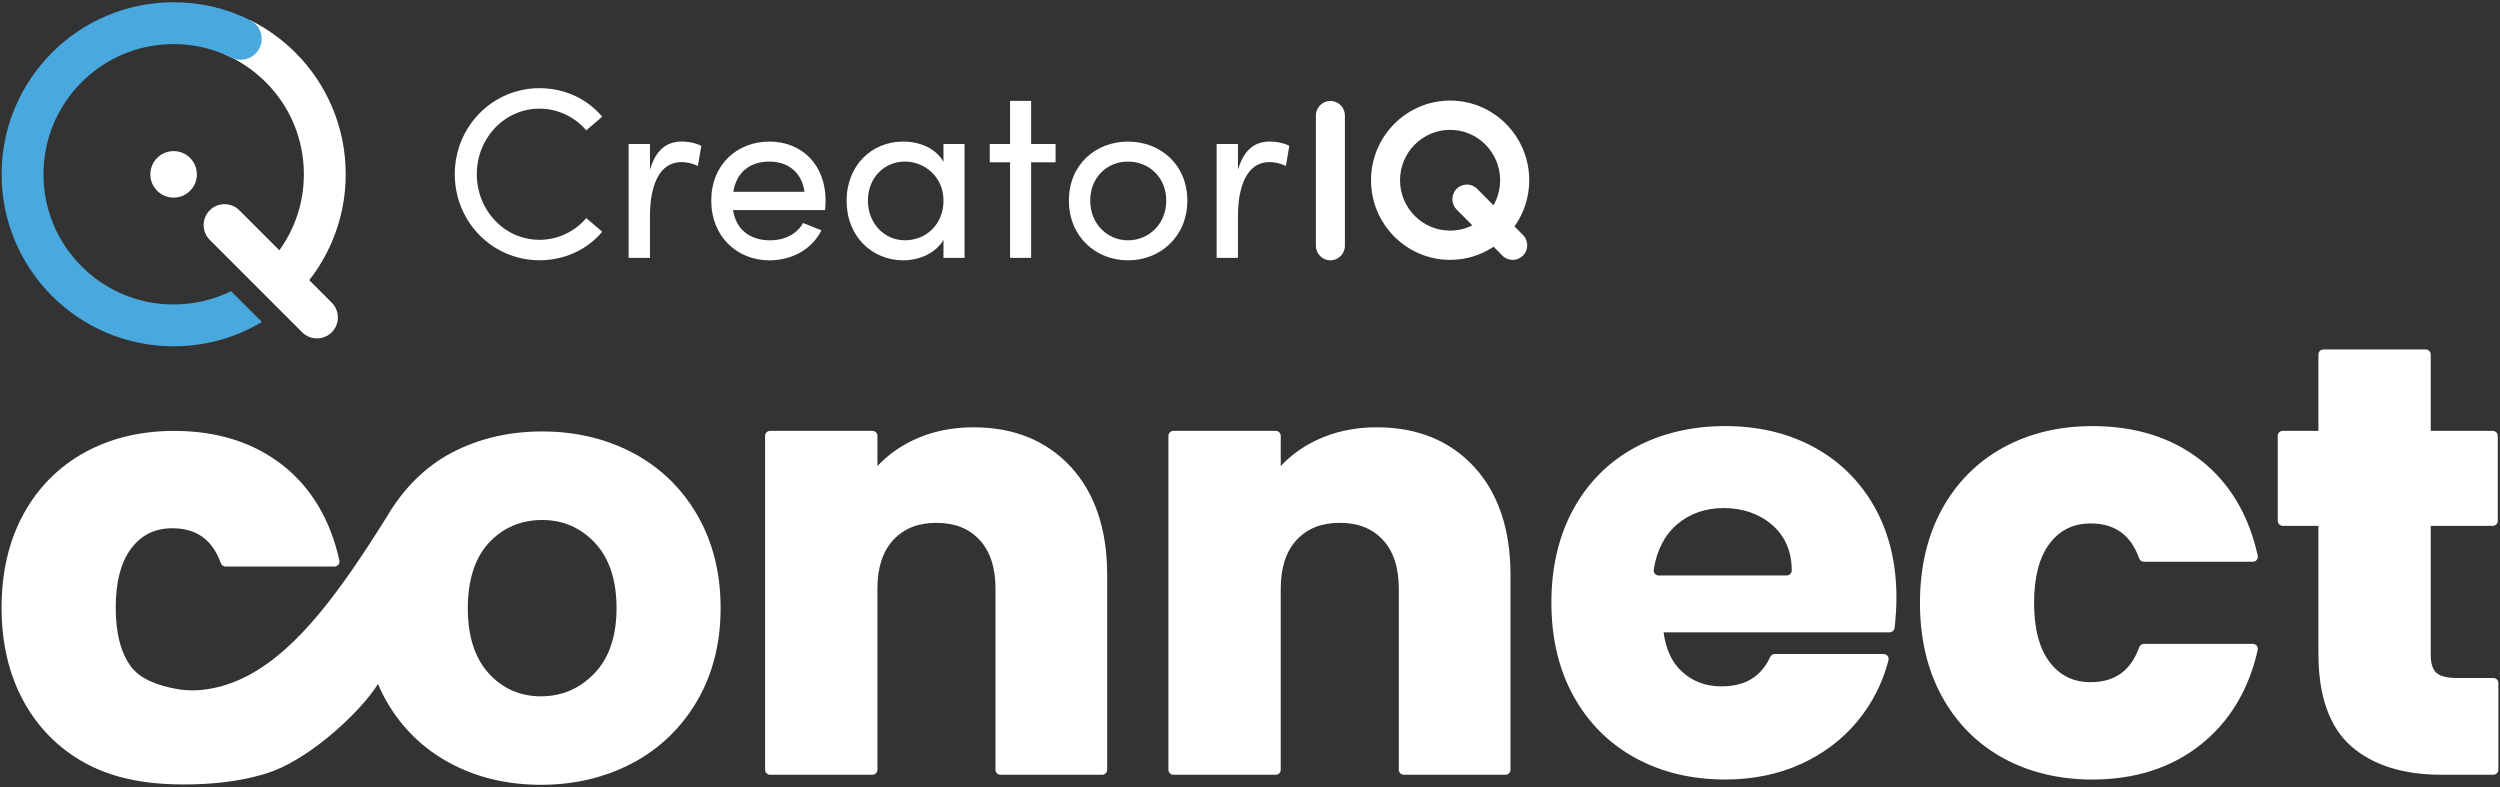
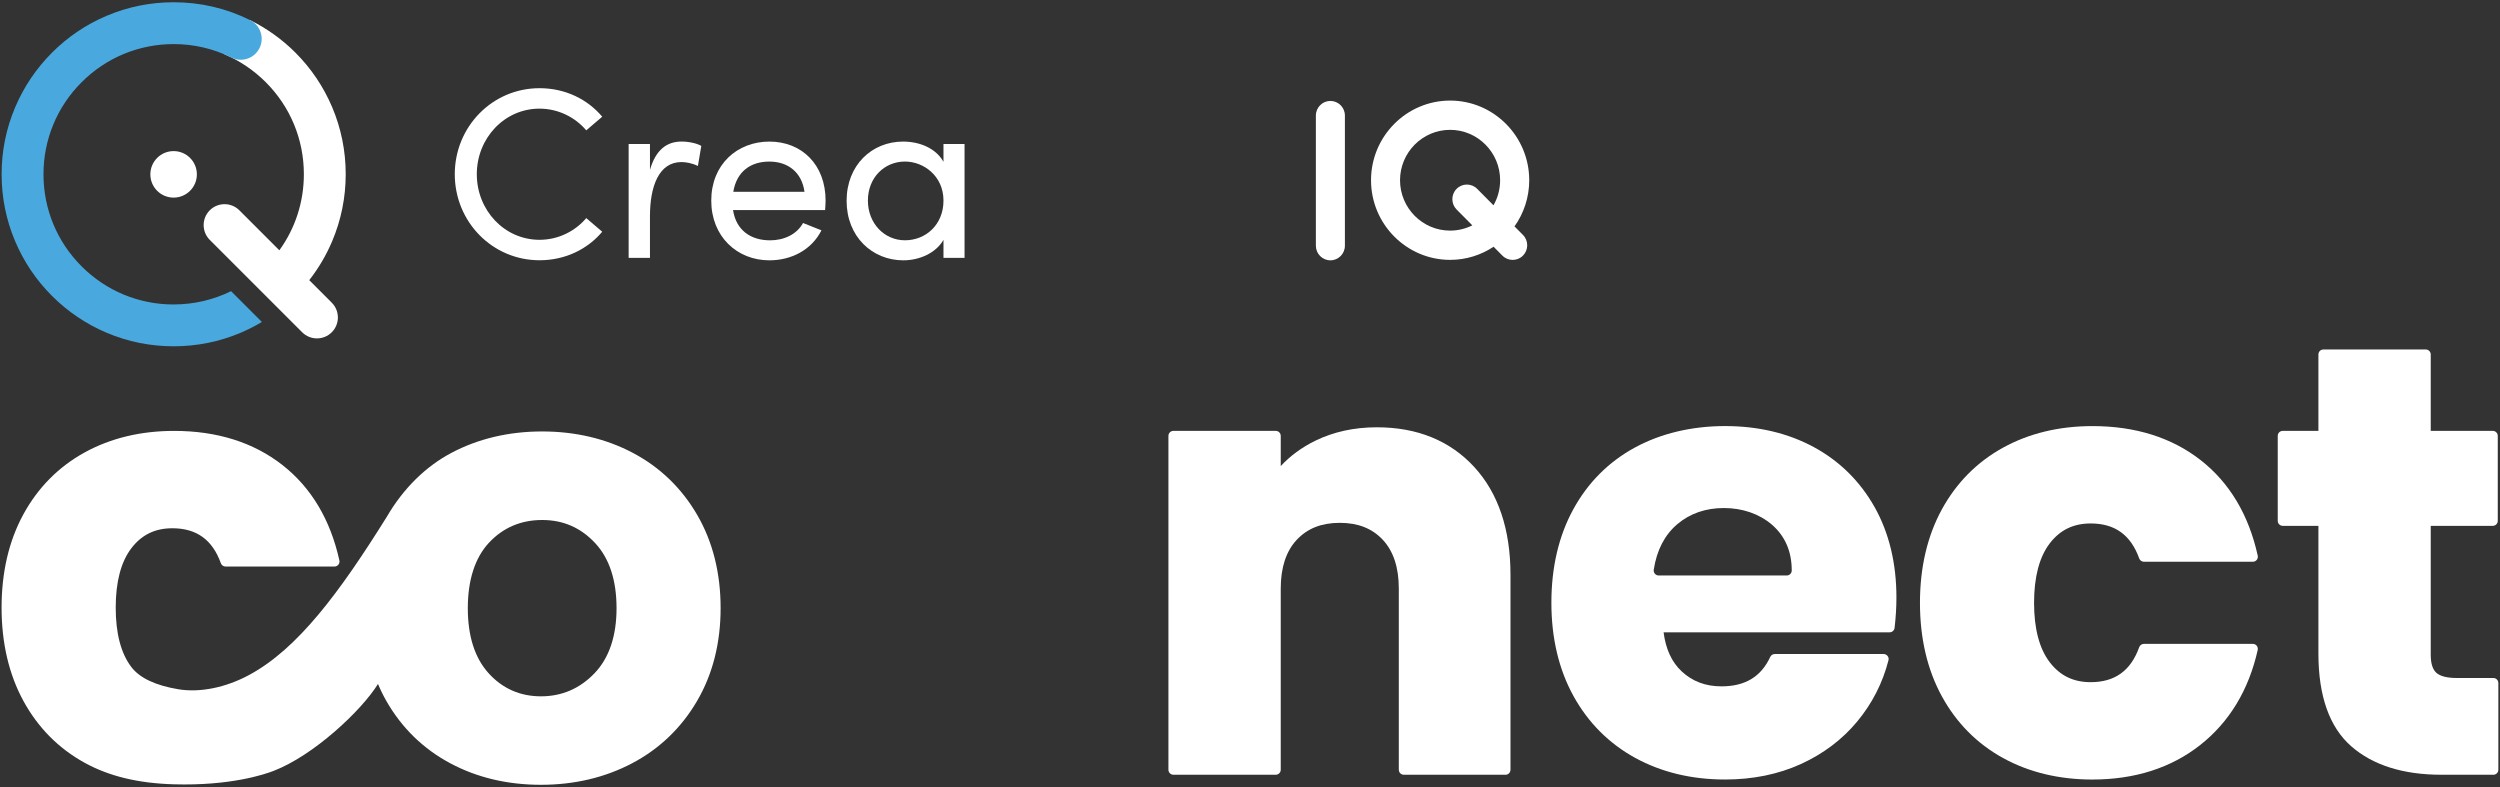
<svg xmlns="http://www.w3.org/2000/svg" id="Layer_1" data-name="Layer 1" viewBox="0 0 775 244">
  <rect x="0" y="0" width="775" height="244" fill="#333333" stroke="none" />
  <defs>
    <style>
      .cls-1 {
        fill: #49a9de;
      }

      .cls-1, .cls-2 {
        fill-rule: evenodd;
      }

      .cls-1, .cls-2, .cls-3 {
        stroke-width: 0px;
      }

      .cls-2, .cls-3 {
        fill: #fff;
      }
    </style>
  </defs>
  <g>
    <path class="cls-3" d="m216.15,159.65c-4.83-8.32-11.52-14.79-19.91-19.23-8.35-4.43-17.83-6.67-28.18-6.67s-19.83,2.24-28.18,6.67c-8.01,4.25-14.91,11.09-19.96,19.77-14.72,23.58-27.62,40.94-42.7,49.06-7.28,3.92-15.28,5.53-21.94,4.42-7.06-1.18-11.95-3.48-14.54-6.86-3.23-4.21-4.87-10.42-4.87-18.44s1.64-14.23,4.87-18.44c3.18-4.15,7.33-6.17,12.68-6.17,7.5,0,12.43,3.55,15.05,10.85.22.61.8,1.02,1.46,1.02h33.76c.47,0,.91-.21,1.21-.58.29-.36.41-.84.31-1.3-2.79-12.67-8.75-22.64-17.72-29.64-8.96-6.99-20.23-10.53-33.51-10.53-10.36,0-19.69,2.25-27.74,6.68-8.08,4.45-14.47,10.9-18.98,19.16-4.5,8.23-6.77,17.97-6.77,28.94s2.28,20.71,6.77,28.94c4.51,8.26,10.89,14.71,18.98,19.16,7.59,4.19,16.65,6.37,27.69,6.68,17.43.5,27.99-3.04,30.88-4.16,12.38-4.76,27.22-18.64,32.37-26.95.8,1.91,1.7,3.73,2.69,5.45,4.76,8.26,11.4,14.7,19.72,19.14,8.28,4.43,17.73,6.67,28.09,6.67s19.86-2.24,28.27-6.67c8.44-4.44,15.2-10.91,20.09-19.23,4.88-8.3,7.35-18.02,7.35-28.89s-2.44-20.58-7.26-28.88Zm-31.85,49.06c-4.55,4.75-10.13,7.15-16.6,7.15s-11.96-2.42-16.26-7.19c-4.27-4.73-6.42-11.5-6.42-20.14s2.2-15.59,6.53-20.25c4.37-4.7,9.93-7.08,16.52-7.08s12.01,2.42,16.44,7.17c4.4,4.73,6.62,11.51,6.62,20.16s-2.3,15.46-6.83,20.18Z" />
-     <path class="cls-3" d="m341.68,240.17h-31.53c-.85,0-1.55-.69-1.55-1.55v-56.2c0-6.49-1.67-11.56-4.96-15.08-3.32-3.54-7.68-5.26-13.34-5.26s-10.02,1.72-13.34,5.26c-3.29,3.52-4.96,8.59-4.96,15.08v56.2c0,.85-.69,1.55-1.55,1.55h-31.72c-.85,0-1.55-.69-1.55-1.55v-103.5c0-.85.69-1.55,1.55-1.55h31.72c.85,0,1.55.69,1.55,1.55v9.36c2.95-3.18,6.55-5.82,10.75-7.87,5.63-2.75,12.04-4.15,19.04-4.15,12.51,0,22.66,4.13,30.17,12.28,7.47,8.11,11.26,19.36,11.26,33.42v60.47c0,.85-.69,1.55-1.55,1.55Z" />
    <path class="cls-3" d="m466.71,240.17h-31.53c-.85,0-1.55-.69-1.55-1.55v-56.2c0-6.49-1.67-11.56-4.96-15.08-3.32-3.54-7.68-5.26-13.34-5.26s-10.02,1.72-13.34,5.26c-3.29,3.52-4.96,8.59-4.96,15.08v56.2c0,.85-.69,1.55-1.55,1.55h-31.72c-.85,0-1.55-.69-1.55-1.55v-103.5c0-.85.69-1.55,1.55-1.55h31.72c.85,0,1.55.69,1.55,1.55v9.36c2.95-3.18,6.55-5.82,10.75-7.87,5.63-2.75,12.04-4.15,19.04-4.15,12.51,0,22.66,4.13,30.17,12.28,7.47,8.12,11.26,19.36,11.26,33.42v60.47c0,.85-.69,1.55-1.55,1.55Z" />
    <path class="cls-3" d="m581.11,157.17c-4.52-8.01-10.87-14.27-18.88-18.6t0,0c-7.99-4.31-17.22-6.49-27.45-6.49s-19.9,2.25-28.01,6.68c-8.15,4.45-14.56,10.9-19.07,19.16-4.5,8.23-6.77,17.97-6.77,28.94s2.31,20.71,6.87,28.95c4.57,8.26,11.02,14.71,19.16,19.16,8.1,4.43,17.46,6.68,27.82,6.68,8.6,0,16.49-1.61,23.45-4.78,6.98-3.17,12.88-7.62,17.52-13.22,4.64-5.59,7.89-11.97,9.68-18.97.12-.46.02-.96-.28-1.33s-.74-.6-1.22-.6h-33.76c-.6,0-1.15.35-1.4.9-2.84,6.14-7.78,9.12-15.11,9.12-4.96,0-9.01-1.53-12.39-4.69-3.02-2.82-4.89-6.87-5.56-12.06h70.07c.79,0,1.45-.59,1.54-1.37.38-3.24.57-6.42.57-9.45,0-10.6-2.28-20.03-6.78-28.03Zm-27.22,21.23h-39.7c-.45,0-.88-.19-1.17-.54-.3-.34-.43-.79-.36-1.24.92-6.04,3.38-10.79,7.3-14.12,3.92-3.32,8.78-5.01,14.45-5.01s10.94,1.75,14.93,5.2c4.05,3.52,6.1,8.28,6.1,14.16,0,.86-.7,1.55-1.55,1.55Z" />
    <path class="cls-3" d="m648.67,241.66c-10.36,0-19.69-2.25-27.74-6.68-8.08-4.45-14.46-10.9-18.97-19.16-4.5-8.23-6.77-17.96-6.77-28.94s2.28-20.71,6.77-28.94c4.51-8.26,10.9-14.71,18.97-19.16,8.05-4.44,17.38-6.69,27.74-6.69,13.28,0,24.55,3.54,33.51,10.53,8.97,7,14.93,16.97,17.72,29.64.1.46-.01.94-.31,1.3-.29.37-.74.58-1.21.58h-33.76c-.65,0-1.24-.41-1.46-1.02-2.63-7.3-7.55-10.85-15.05-10.85-5.36,0-9.5,2.02-12.68,6.16-3.23,4.22-4.87,10.42-4.87,18.44s1.64,14.23,4.87,18.44c3.18,4.15,7.33,6.16,12.68,6.16,7.5,0,12.43-3.55,15.05-10.85.22-.61.8-1.02,1.46-1.02h33.76c.47,0,.92.21,1.21.58.29.37.4.85.3,1.31-2.79,12.42-8.78,22.32-17.8,29.44-9.02,7.11-20.26,10.72-33.42,10.72Z" />
    <path class="cls-3" d="m772.95,240.17h-16.14c-11.84,0-21.23-2.97-27.92-8.82-6.75-5.91-10.18-15.57-10.18-28.71v-39.63h-11.06c-.85,0-1.55-.69-1.55-1.55v-26.34c0-.85.69-1.55,1.55-1.55h11.06v-23.68c0-.86.69-1.55,1.55-1.55h31.72c.85,0,1.55.69,1.55,1.55v23.68h19.23c.85,0,1.55.69,1.55,1.55v26.34c0,.85-.69,1.55-1.55,1.55h-19.23v40c0,2.63.58,4.49,1.72,5.54h0c1.18,1.08,3.33,1.63,6.37,1.63h11.32c.85,0,1.55.69,1.55,1.55v26.9c0,.85-.69,1.55-1.55,1.55Z" />
  </g>
  <g id="Full_Color_Horizontal" data-name="Full Color_Horizontal">
    <path class="cls-2" d="m61.03,54.05c0,3.98-3.23,7.21-7.21,7.21s-7.21-3.23-7.21-7.21,3.23-7.21,7.21-7.21,7.21,3.23,7.21,7.21" />
    <path class="cls-2" d="m95.87,86.84c2.89-3.69,5.27-7.74,7.11-12.08,2.78-6.58,4.19-13.57,4.19-20.76s-1.41-14.18-4.19-20.76c-2.69-6.35-6.53-12.06-11.43-16.95-4.13-4.13-8.84-7.49-14.02-10.05,0,.38-2.01.8-2.17.5l-5.81,10.07c4.73,2,9.08,4.92,12.83,8.66,7.62,7.62,11.82,17.76,11.82,28.54,0,8.59-2.66,16.76-7.6,23.58l-12.4-12.4c-2.53-2.53-6.64-2.53-9.17,0-2.53,2.53-2.53,6.64,0,9.17l28.64,28.64c1.27,1.27,2.93,1.9,4.59,1.9s3.32-.63,4.59-1.9c2.53-2.53,2.53-6.64,0-9.17l-6.97-6.97Z" />
    <path class="cls-1" d="m53.84,94.39c-10.78,0-20.92-4.2-28.54-11.82-7.62-7.62-11.82-17.76-11.82-28.54s4.2-20.92,11.82-28.54c7.62-7.62,17.76-11.82,28.54-11.82,6.29,0,12.32,1.41,17.91,4.18.93.46,1.91.68,2.88.68,2.39,0,4.68-1.32,5.82-3.61,1.59-3.21.28-7.1-2.93-8.69-7.4-3.67-15.37-5.53-23.68-5.53-7.2,0-14.18,1.41-20.76,4.19-6.35,2.69-12.06,6.53-16.95,11.43-4.9,4.9-8.74,10.6-11.43,16.95C1.91,39.84.5,46.82.5,54.02s1.41,14.18,4.19,20.76c2.69,6.35,6.53,12.06,11.43,16.95,4.9,4.9,10.6,8.74,16.95,11.43,6.58,2.78,13.57,4.19,20.76,4.19s14.18-1.41,20.76-4.19c2.28-.97,4.48-2.09,6.59-3.35l-9.55-9.55c-5.47,2.69-11.53,4.12-17.8,4.12" />
    <g>
      <path class="cls-2" d="m412.42,80.7c-2.49,0-4.5-2.03-4.5-4.53v-40.35c0-2.5,2.02-4.53,4.5-4.53s4.5,2.03,4.5,4.53v40.35c0,2.5-2.02,4.53-4.5,4.53" />
      <path class="cls-2" d="m469.49,70.19c2.87-4.04,4.57-8.98,4.57-14.32,0-13.61-11-24.69-24.52-24.69s-24.52,11.08-24.52,24.69,11,24.69,24.52,24.69c4.97,0,9.6-1.5,13.47-4.07l2.73,2.75c.88.89,2.03,1.33,3.19,1.33s2.31-.44,3.19-1.33c1.76-1.77,1.76-4.64,0-6.41l-2.61-2.63Zm-19.96,1.3c-8.56,0-15.52-7.01-15.52-15.62s6.96-15.62,15.52-15.62,15.51,7.01,15.51,15.62c0,2.83-.75,5.48-2.06,7.77l-5.06-5.1c-1.76-1.77-4.61-1.77-6.37,0-1.76,1.77-1.76,4.64,0,6.41l4.87,4.91c-2.08,1.04-4.42,1.63-6.89,1.63Z" />
      <path class="cls-2" d="m140.98,54.02c0-14.74,11.64-26.68,26.27-26.68,7.96,0,14.86,3.4,19.44,8.84l-4.95,4.23c-3.45-4.08-8.71-6.73-14.49-6.73-10.88,0-19.44,9.15-19.44,20.33s8.56,20.33,19.44,20.33c5.78,0,11.04-2.64,14.49-6.73l4.95,4.23c-4.58,5.44-11.49,8.84-19.44,8.84-14.64,0-26.27-11.94-26.27-26.68" />
      <path class="cls-2" d="m217.4,45.25l-1.05,6.2c-1.88-.91-3.75-1.21-5.1-1.21-6.98,0-9.76,7.48-9.76,16.78v12.92h-6.61v-35.3h6.61v8.01c1.8-6.2,5.18-8.77,9.83-8.77,2.48,0,5.03.68,6.08,1.36" />
      <path class="cls-2" d="m255.77,65.13h-28.53c.98,6.27,5.48,9.37,11.49,9.37,4.28,0,8.26-1.81,10.21-5.37l5.71,2.27c-3.08,6.12-9.38,9.3-16.14,9.3-9.98,0-18.02-7.33-18.02-18.52s8.03-18.29,18.02-18.29,17.42,7.1,17.42,18.29c0,.98-.08,1.97-.15,2.95Zm-6.38-5.67c-.83-6.05-5.1-9.37-10.88-9.37s-10.13,3.02-11.19,9.37h22.07Z" />
      <path class="cls-2" d="m299.01,44.64v35.3h-6.53v-5.59c-2.33,4.08-7.43,6.35-12.46,6.35-9.61,0-17.57-7.33-17.57-18.44s7.88-18.37,17.49-18.37c5.26,0,10.21,2.12,12.54,6.27v-5.52h6.53Zm-6.53,17.53c0-7.63-6.16-12.09-11.94-12.09-6.38,0-11.49,4.99-11.49,12.09s5.11,12.32,11.49,12.32,11.94-4.76,11.94-12.32Z" />
-       <polygon class="cls-2" points="327.23 50.31 319.65 50.31 319.65 79.94 313.12 79.94 313.12 50.31 306.82 50.31 306.82 44.64 313.12 44.64 313.12 31.27 319.65 31.27 319.65 44.64 327.23 44.64 327.23 50.31" />
-       <path class="cls-2" d="m331.36,62.18c0-11.19,8.33-18.29,18.32-18.29s18.39,7.1,18.39,18.29-8.41,18.52-18.39,18.52-18.32-7.33-18.32-18.52m30.18,0c0-7.26-5.41-12.09-11.86-12.09s-11.71,4.84-11.71,12.09,5.33,12.32,11.71,12.32,11.86-4.99,11.86-12.32" />
-       <path class="cls-2" d="m399.68,45.25l-1.05,6.2c-1.88-.91-3.75-1.21-5.1-1.21-6.98,0-9.76,7.48-9.76,16.78v12.92h-6.61v-35.3h6.61v8.01c1.8-6.2,5.18-8.77,9.83-8.77,2.48,0,5.03.68,6.08,1.36" />
    </g>
  </g>
</svg>